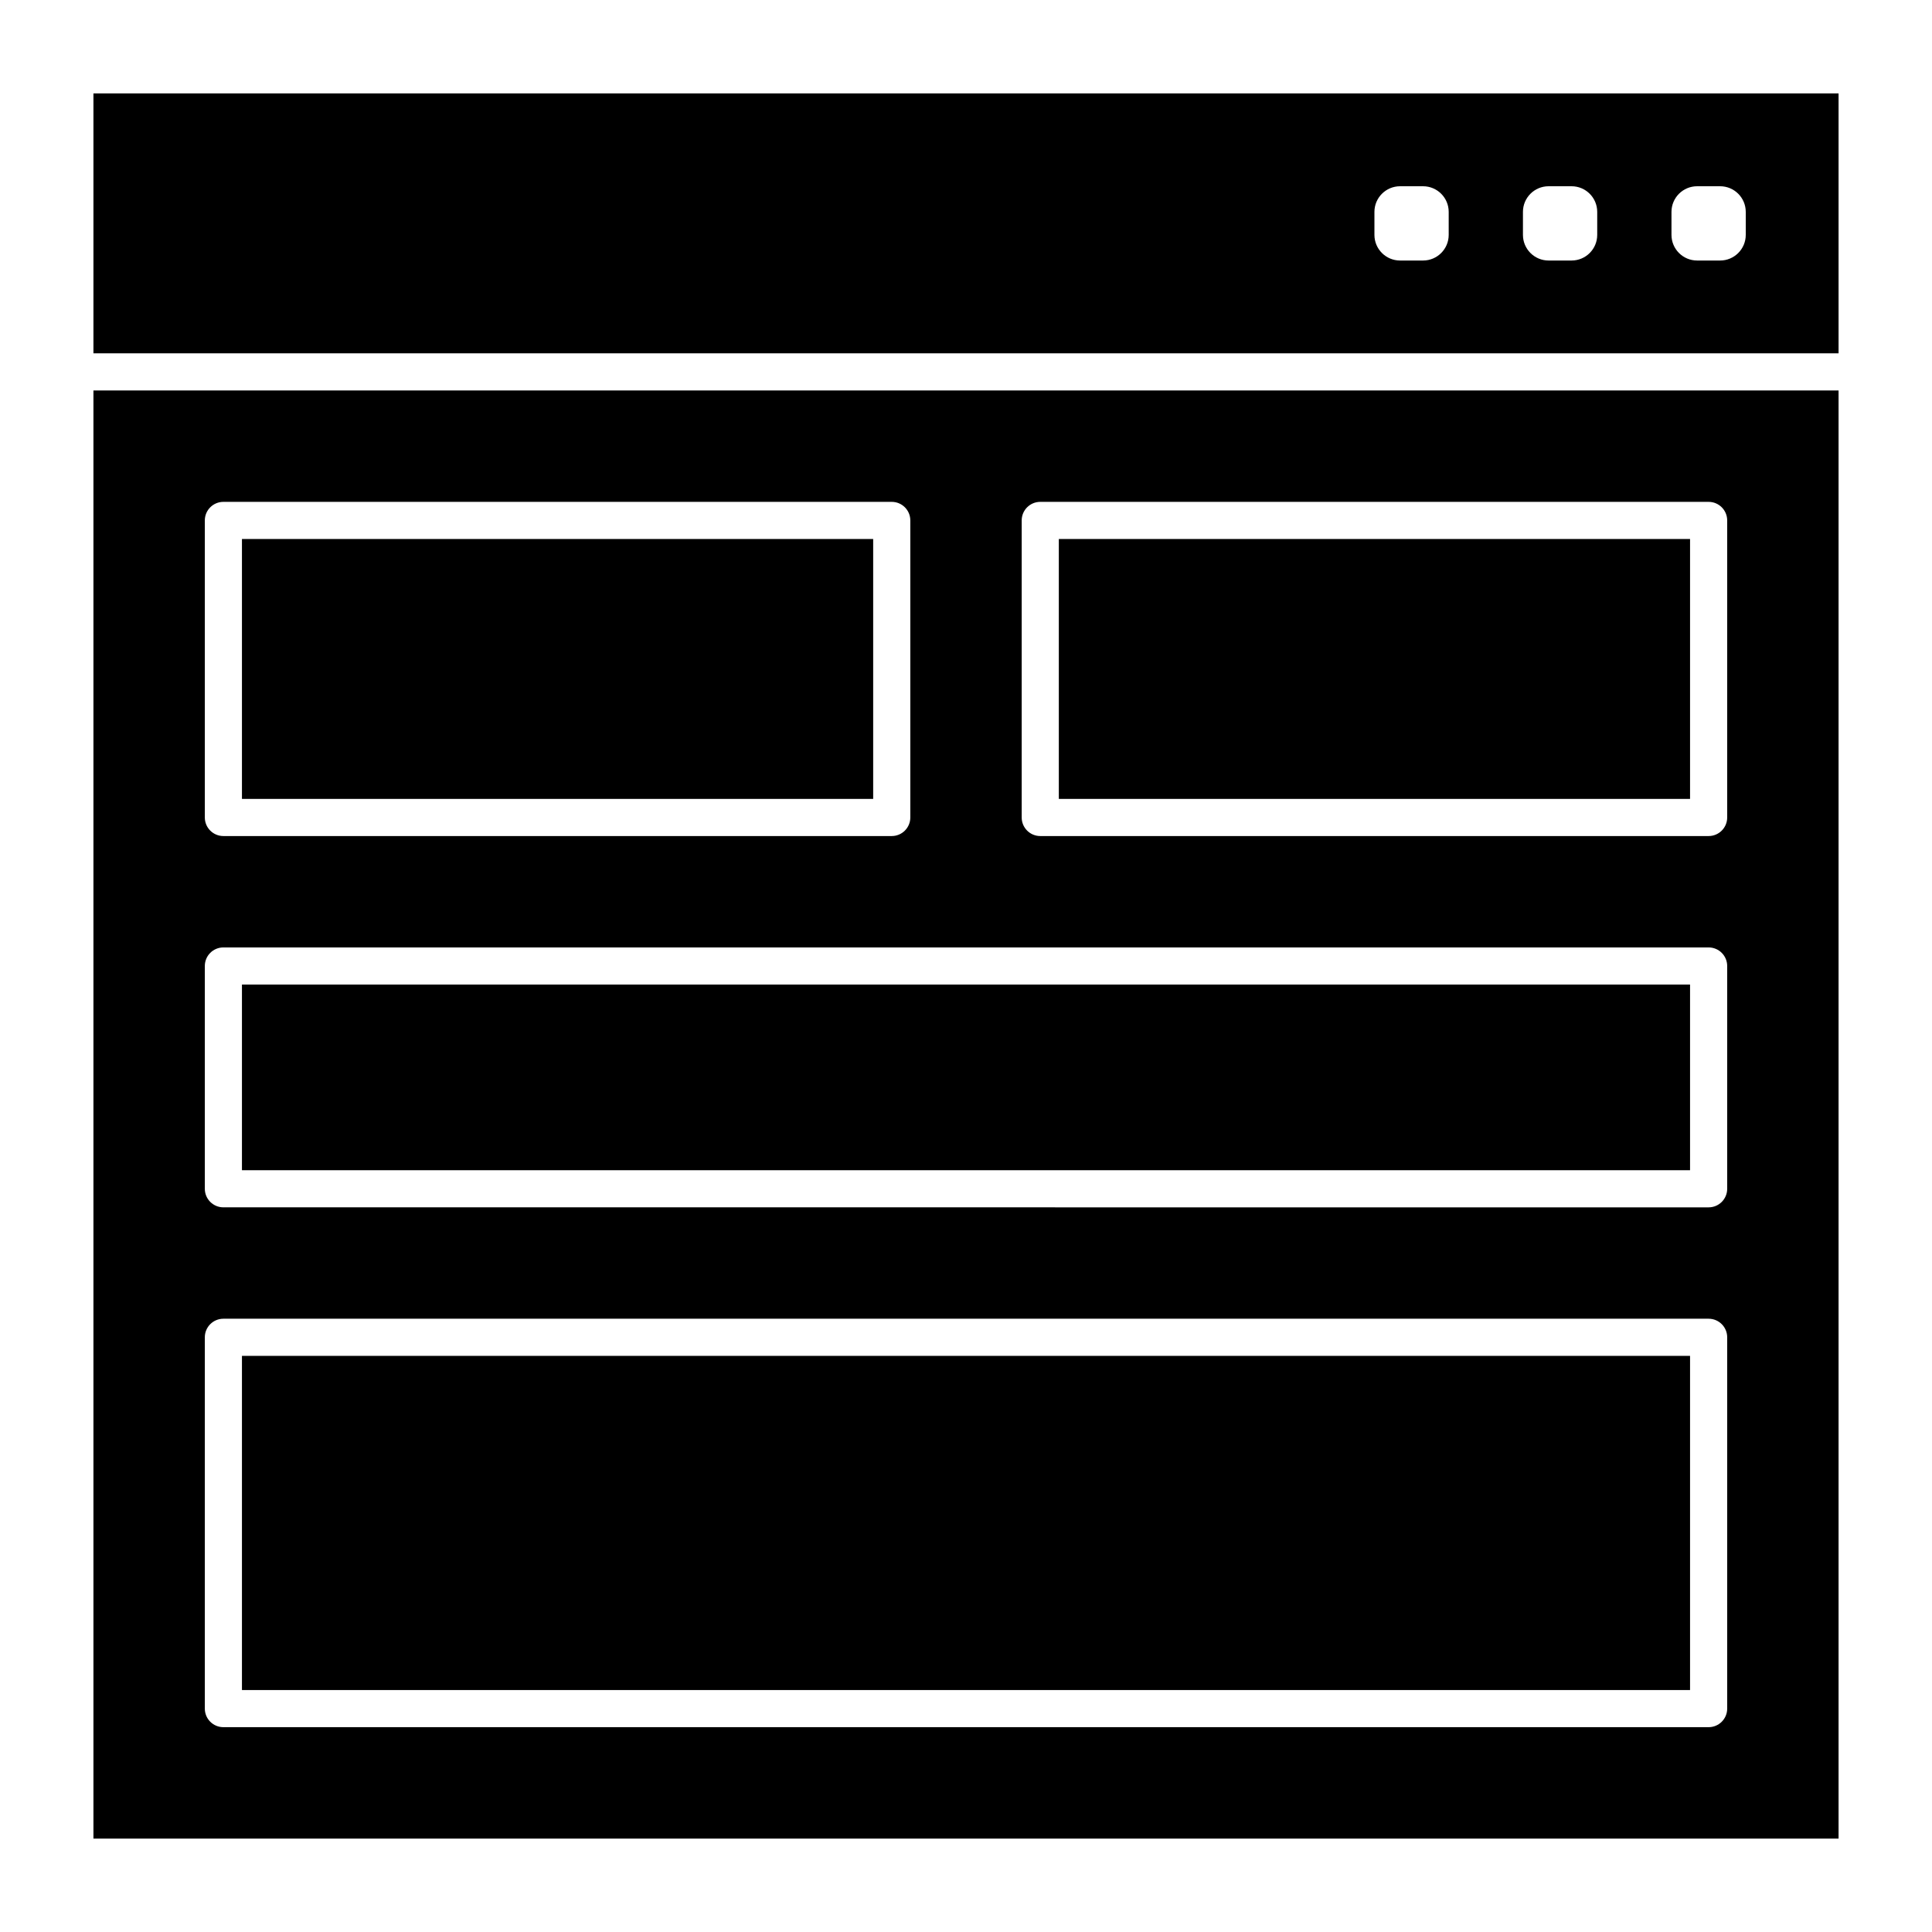
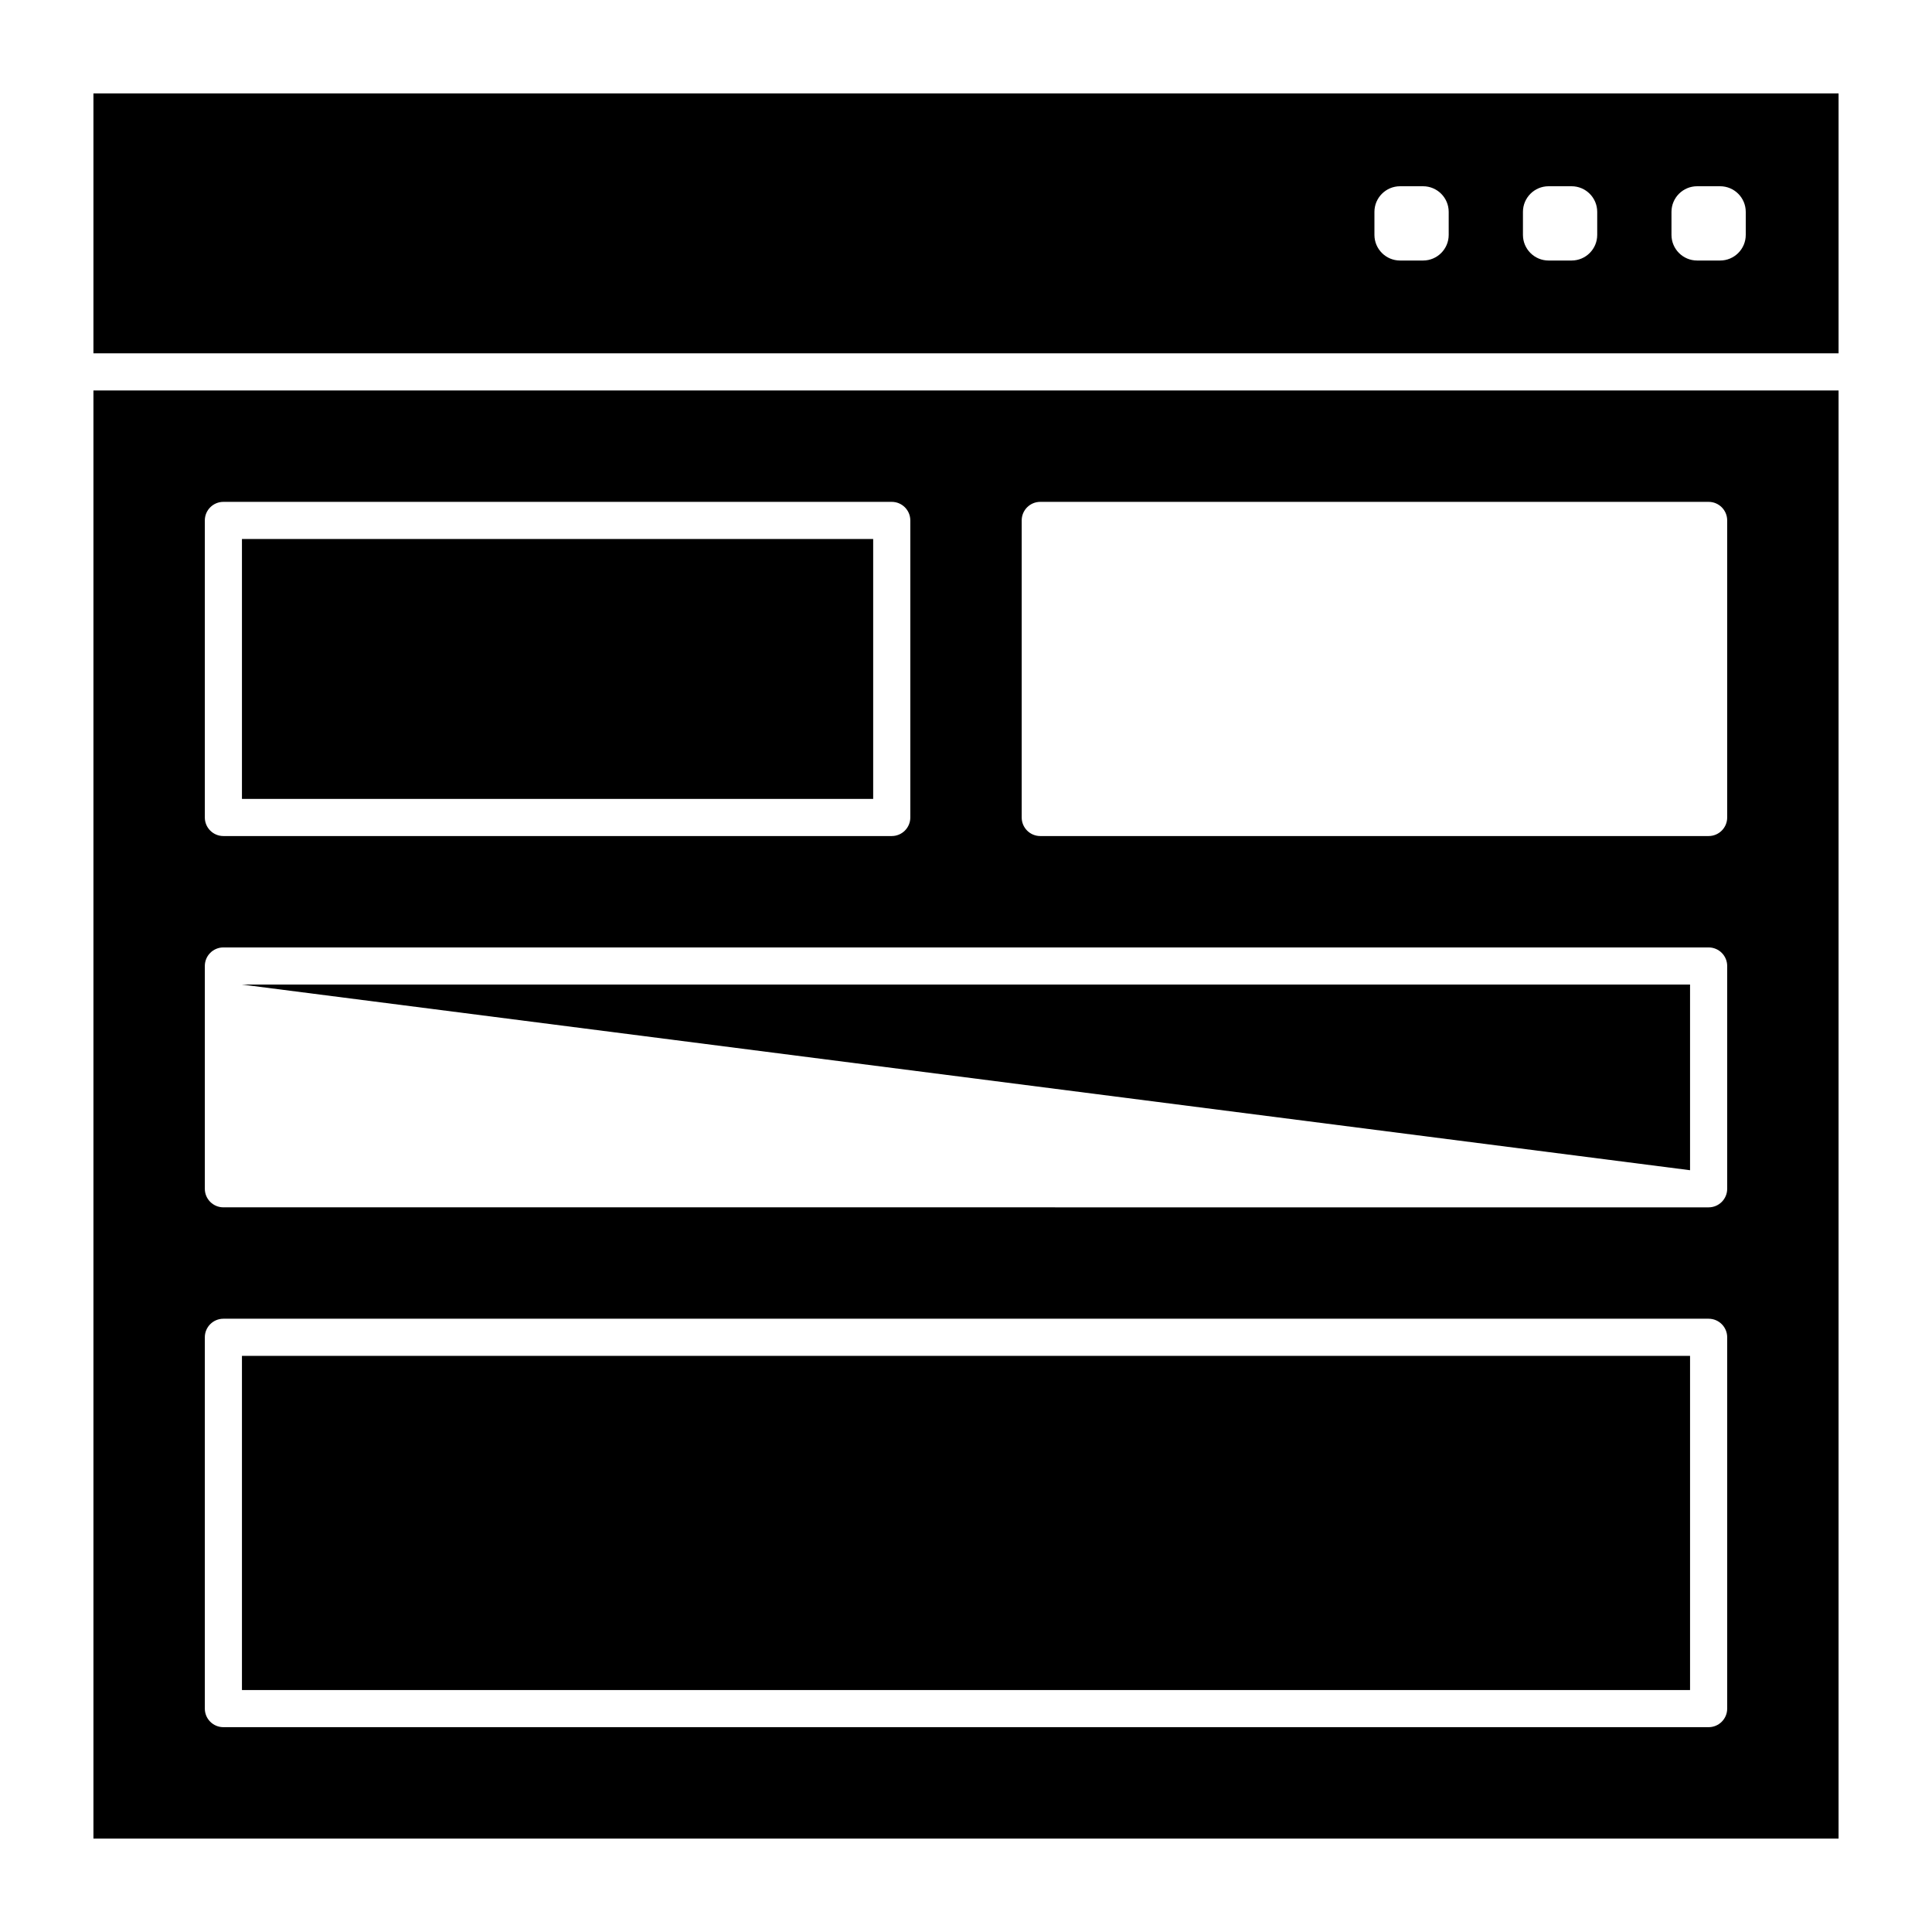
<svg xmlns="http://www.w3.org/2000/svg" fill="#000000" width="800px" height="800px" version="1.1" viewBox="144 144 512 512">
  <g>
-     <path d="m424.6 286.84h167.28v68.879h-167.28z" />
    <path d="m168.76 631.24h462.48v-383.76h-462.48zm246-349.32c0-2.719 2.203-4.922 4.922-4.922h177.12c2.719 0 4.922 2.203 4.922 4.922v78.719c0 2.719-2.203 4.922-4.922 4.922h-177.12c-2.719 0-4.922-2.203-4.922-4.922zm-216.48 0c0-2.719 2.203-4.922 4.922-4.922h177.12c2.719 0 4.922 2.203 4.922 4.922v78.719c0 2.719-2.203 4.922-4.922 4.922h-177.12c-2.719 0-4.922-2.203-4.922-4.922zm0 118.08c0-2.719 2.203-4.922 4.922-4.922h393.6c2.719 0 4.922 2.203 4.922 4.922v59.039c0 2.719-2.203 4.922-4.922 4.922l-393.6-0.004c-2.719 0-4.922-2.203-4.922-4.922zm0 98.398c0-2.719 2.203-4.922 4.922-4.922h393.6c2.719 0 4.922 2.203 4.922 4.922v98.398c0 2.719-2.203 4.922-4.922 4.922h-393.6c-2.719 0-4.922-2.203-4.922-4.922z" />
    <path d="m208.12 503.32h383.76v88.559h-383.76z" />
    <path d="m208.12 286.84h167.28v68.879h-167.28z" />
-     <path d="m208.12 404.92h383.76v49.199h-383.76z" />
+     <path d="m208.12 404.92h383.76v49.199z" />
    <path d="m168.76 168.76v68.879h462.48v-68.879zm359.16 37.484c0 3.754-3.043 6.797-6.797 6.797h-6.09c-3.754 0-6.797-3.043-6.797-6.797v-6.09c0-3.754 3.043-6.797 6.797-6.797h6.09c3.754 0 6.797 3.043 6.797 6.797zm39.359 0c0 3.754-3.043 6.797-6.797 6.797h-6.09c-3.754 0-6.797-3.043-6.797-6.797v-6.09c0-3.754 3.043-6.797 6.797-6.797h6.09c3.754 0 6.797 3.043 6.797 6.797zm39.363 0c0 3.754-3.043 6.797-6.797 6.797h-6.09c-3.754 0-6.797-3.043-6.797-6.797v-6.09c0-3.754 3.043-6.797 6.797-6.797h6.09c3.754 0 6.797 3.043 6.797 6.797z" />
  </g>
</svg>